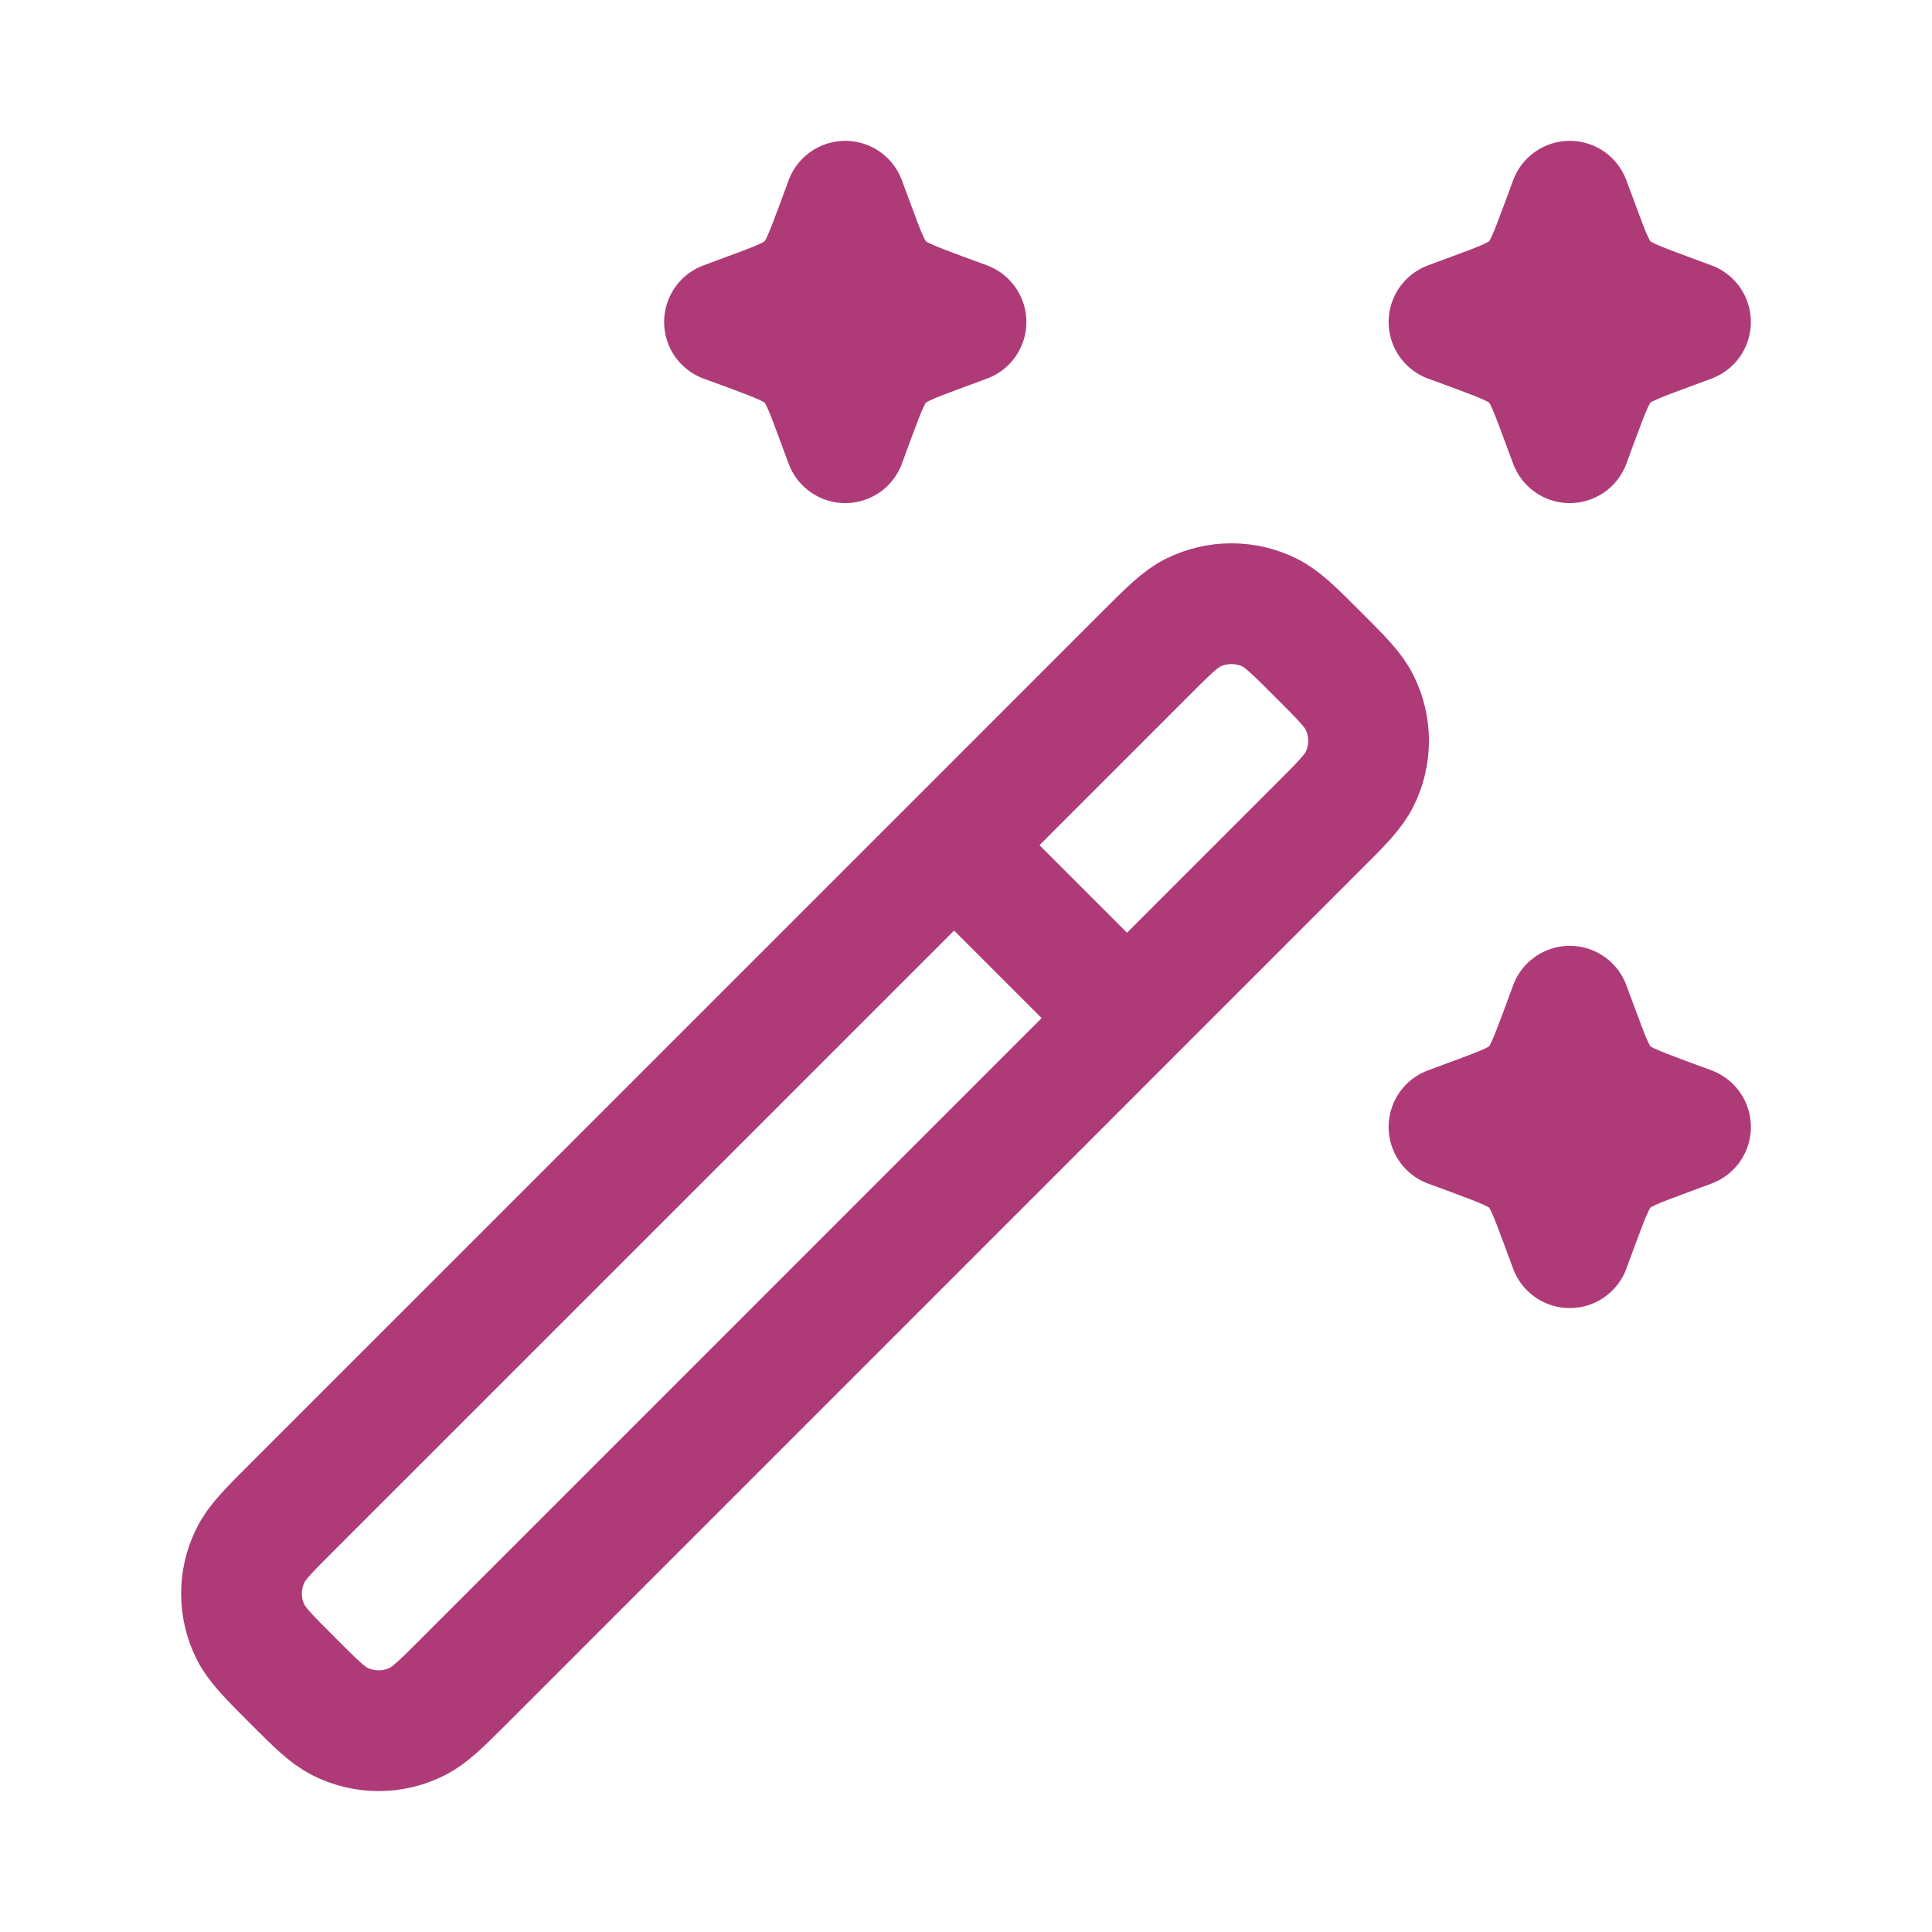
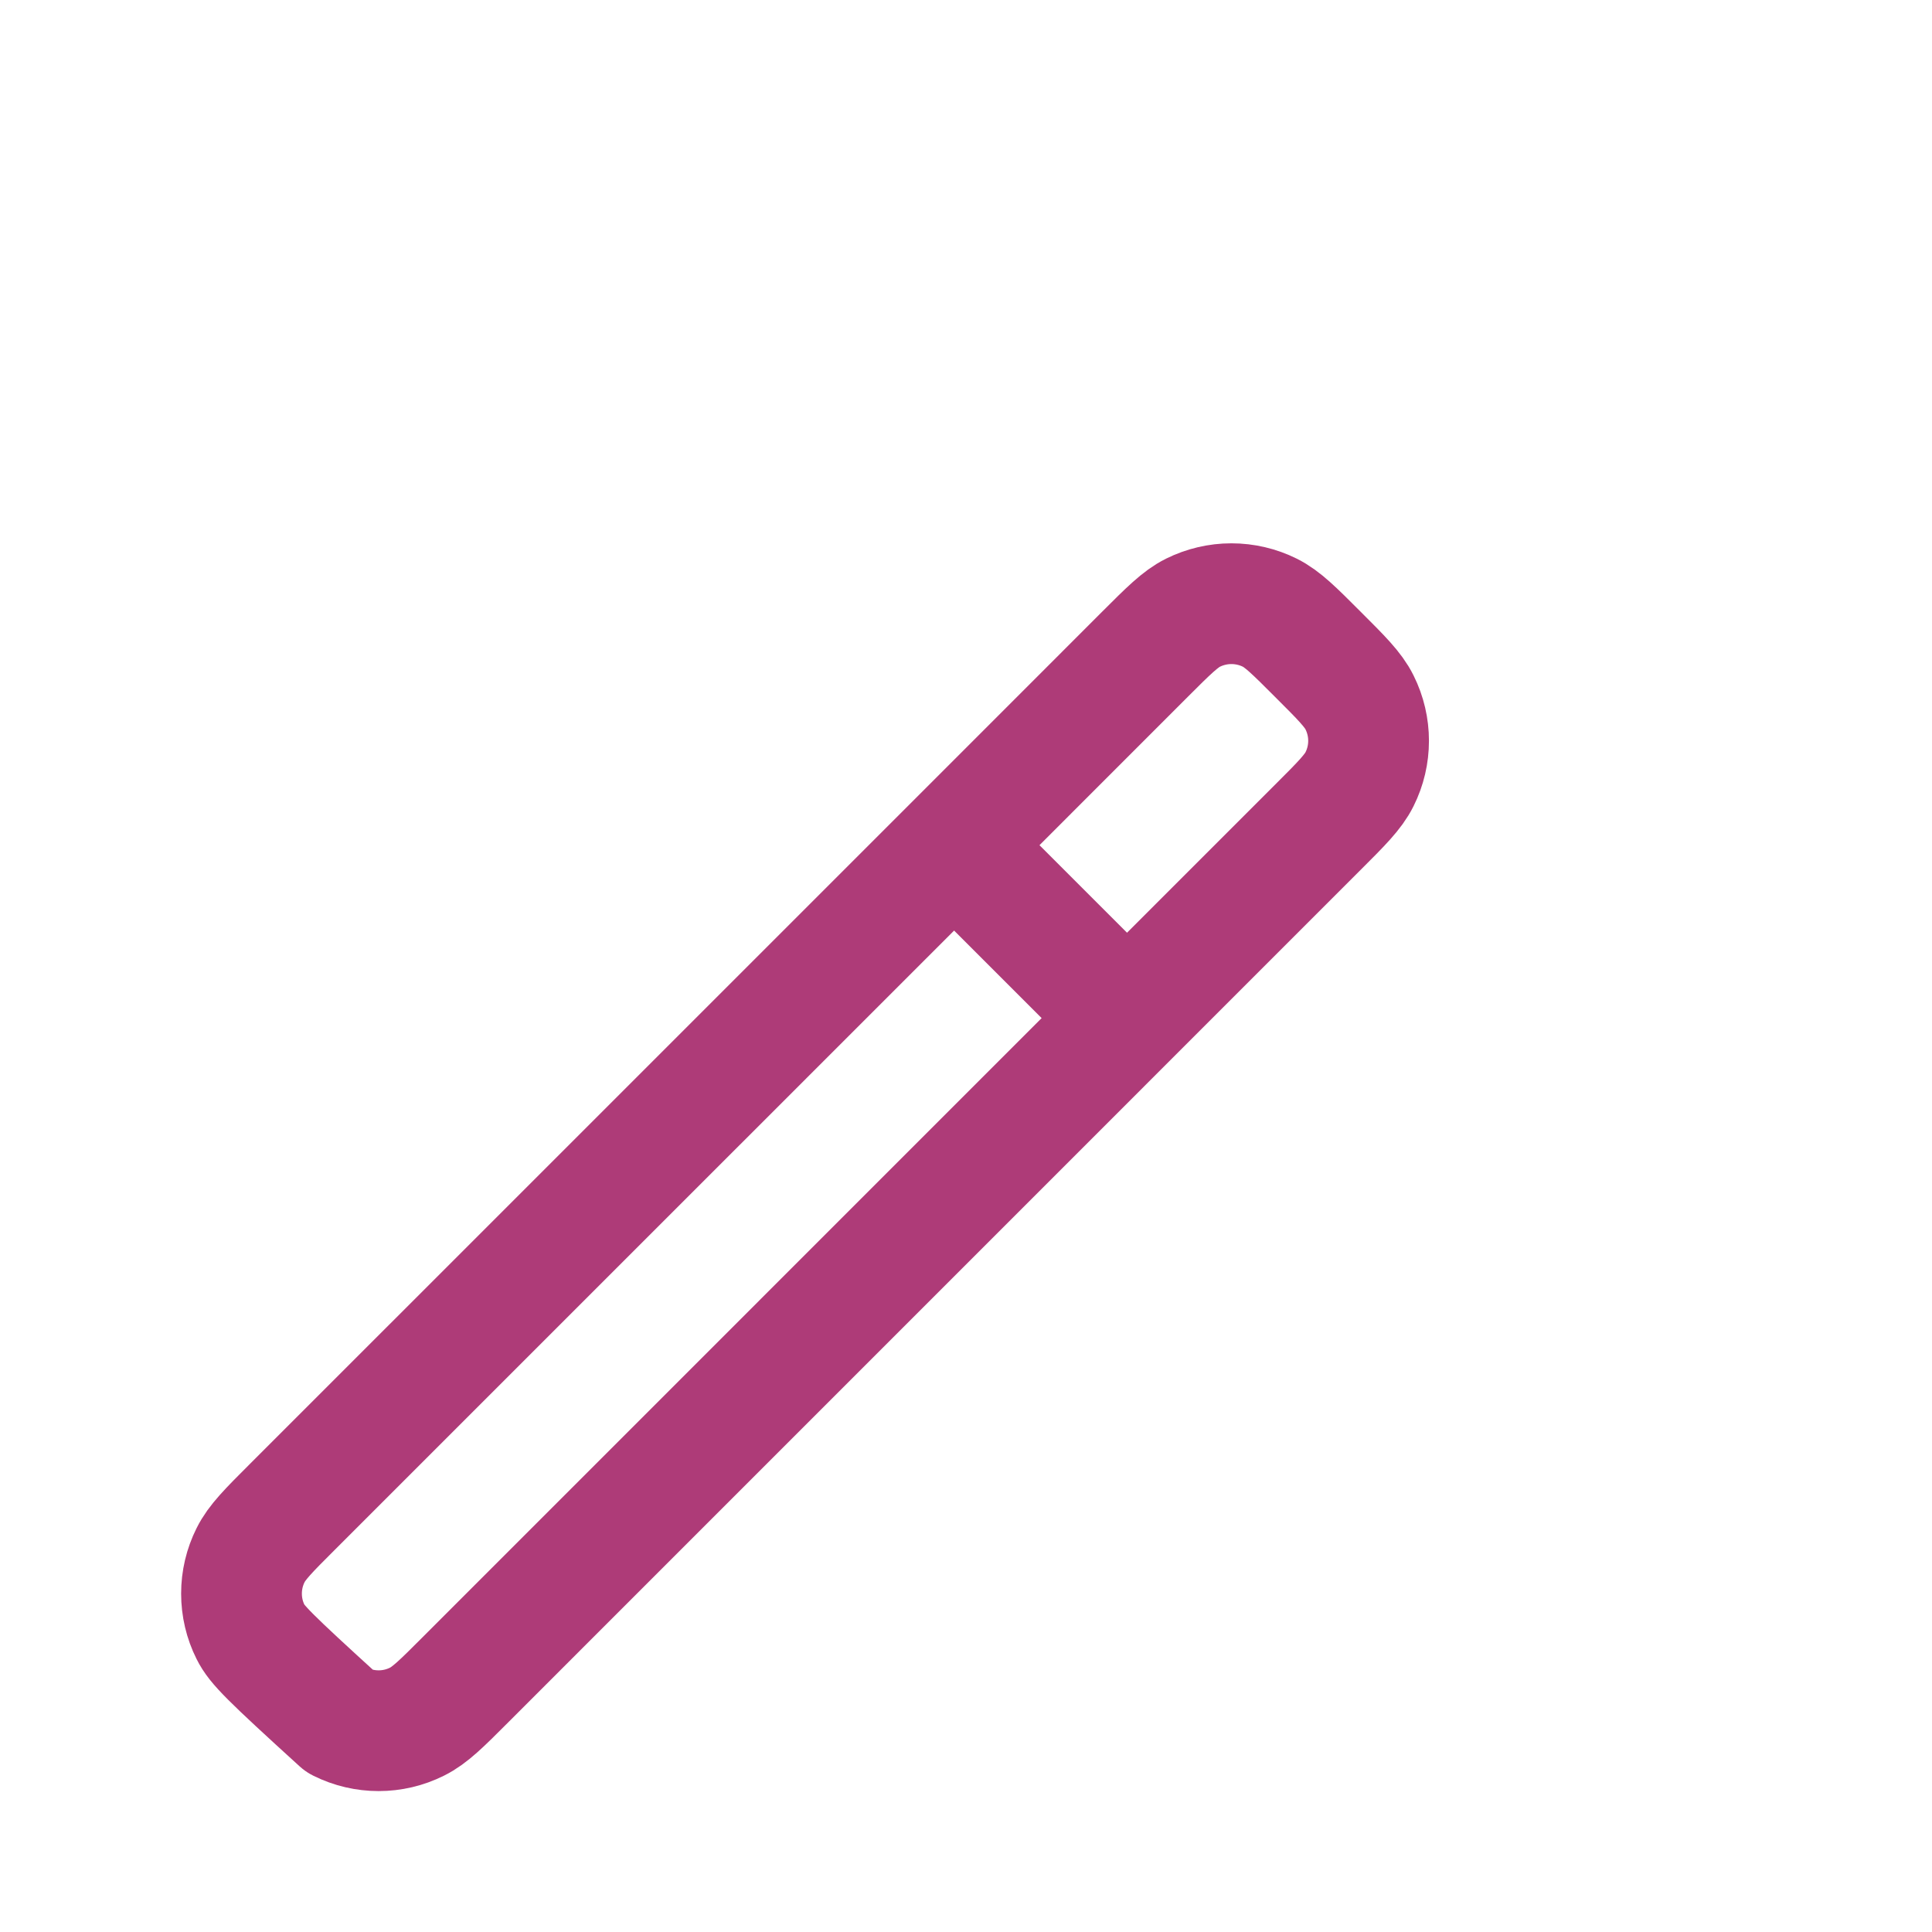
<svg xmlns="http://www.w3.org/2000/svg" width="32" height="32" viewBox="0 0 32 32" fill="none">
-   <path d="M18.667 16.863L21.827 13.703C22.219 13.312 22.414 13.116 22.518 12.906C22.718 12.506 22.718 12.035 22.518 11.634C22.414 11.423 22.219 11.228 21.828 10.838C21.438 10.447 21.242 10.252 21.032 10.148C20.835 10.05 20.617 9.999 20.396 9.999C20.176 9.999 19.958 10.05 19.76 10.148C19.55 10.252 19.354 10.447 18.963 10.838L15.803 13.999M18.667 16.863L7.704 27.827C7.314 28.218 7.118 28.412 6.907 28.516C6.507 28.716 6.036 28.716 5.635 28.516C5.424 28.412 5.23 28.218 4.839 27.827C4.448 27.436 4.254 27.24 4.15 27.031C4.051 26.834 4 26.616 4 26.395C4 26.174 4.051 25.957 4.15 25.759C4.254 25.548 4.448 25.352 4.839 24.962L15.803 13.999M18.667 16.863L15.803 13.999" stroke="#AE3B78" stroke-width="2" stroke-linecap="round" stroke-linejoin="round" />
-   <path d="M26 3.333L25.853 3.731C25.659 4.253 25.563 4.514 25.373 4.705C25.181 4.895 24.92 4.993 24.399 5.185L24 5.333L24.399 5.479C24.92 5.673 25.181 5.77 25.372 5.959C25.563 6.151 25.659 6.413 25.852 6.934L26 7.333L26.147 6.934C26.341 6.413 26.437 6.151 26.627 5.961C26.819 5.77 27.08 5.673 27.601 5.481L28 5.333L27.601 5.186C27.08 4.993 26.819 4.895 26.628 4.706C26.437 4.514 26.341 4.253 26.148 3.731L26 3.333ZM26 16.666L25.853 17.065C25.659 17.586 25.563 17.847 25.373 18.038C25.181 18.229 24.92 18.326 24.399 18.518L24 18.666L24.399 18.813C24.92 19.007 25.181 19.103 25.372 19.293C25.563 19.485 25.659 19.746 25.852 20.267L26 20.666L26.147 20.267C26.341 19.746 26.437 19.485 26.627 19.294C26.819 19.103 27.08 19.006 27.601 18.814L28 18.666L27.601 18.519C27.08 18.325 26.819 18.229 26.628 18.039C26.437 17.847 26.341 17.586 26.148 17.065L26 16.666ZM14 3.333L13.853 3.731C13.659 4.253 13.563 4.514 13.373 4.705C13.181 4.895 12.92 4.993 12.399 5.185L12 5.333L12.399 5.479C12.92 5.673 13.181 5.77 13.372 5.959C13.563 6.151 13.66 6.413 13.852 6.934L14 7.333L14.147 6.934C14.341 6.413 14.437 6.151 14.627 5.961C14.819 5.77 15.08 5.673 15.601 5.481L16 5.333L15.601 5.186C15.08 4.993 14.819 4.895 14.628 4.706C14.437 4.514 14.34 4.253 14.148 3.731L14 3.333Z" stroke="#AE3B78" stroke-width="2" stroke-linejoin="round" />
+   <path d="M18.667 16.863L21.827 13.703C22.219 13.312 22.414 13.116 22.518 12.906C22.718 12.506 22.718 12.035 22.518 11.634C22.414 11.423 22.219 11.228 21.828 10.838C21.438 10.447 21.242 10.252 21.032 10.148C20.835 10.05 20.617 9.999 20.396 9.999C20.176 9.999 19.958 10.05 19.76 10.148C19.55 10.252 19.354 10.447 18.963 10.838L15.803 13.999M18.667 16.863L7.704 27.827C7.314 28.218 7.118 28.412 6.907 28.516C6.507 28.716 6.036 28.716 5.635 28.516C4.448 27.436 4.254 27.24 4.15 27.031C4.051 26.834 4 26.616 4 26.395C4 26.174 4.051 25.957 4.15 25.759C4.254 25.548 4.448 25.352 4.839 24.962L15.803 13.999M18.667 16.863L15.803 13.999" stroke="#AE3B78" stroke-width="2" stroke-linecap="round" stroke-linejoin="round" />
</svg>